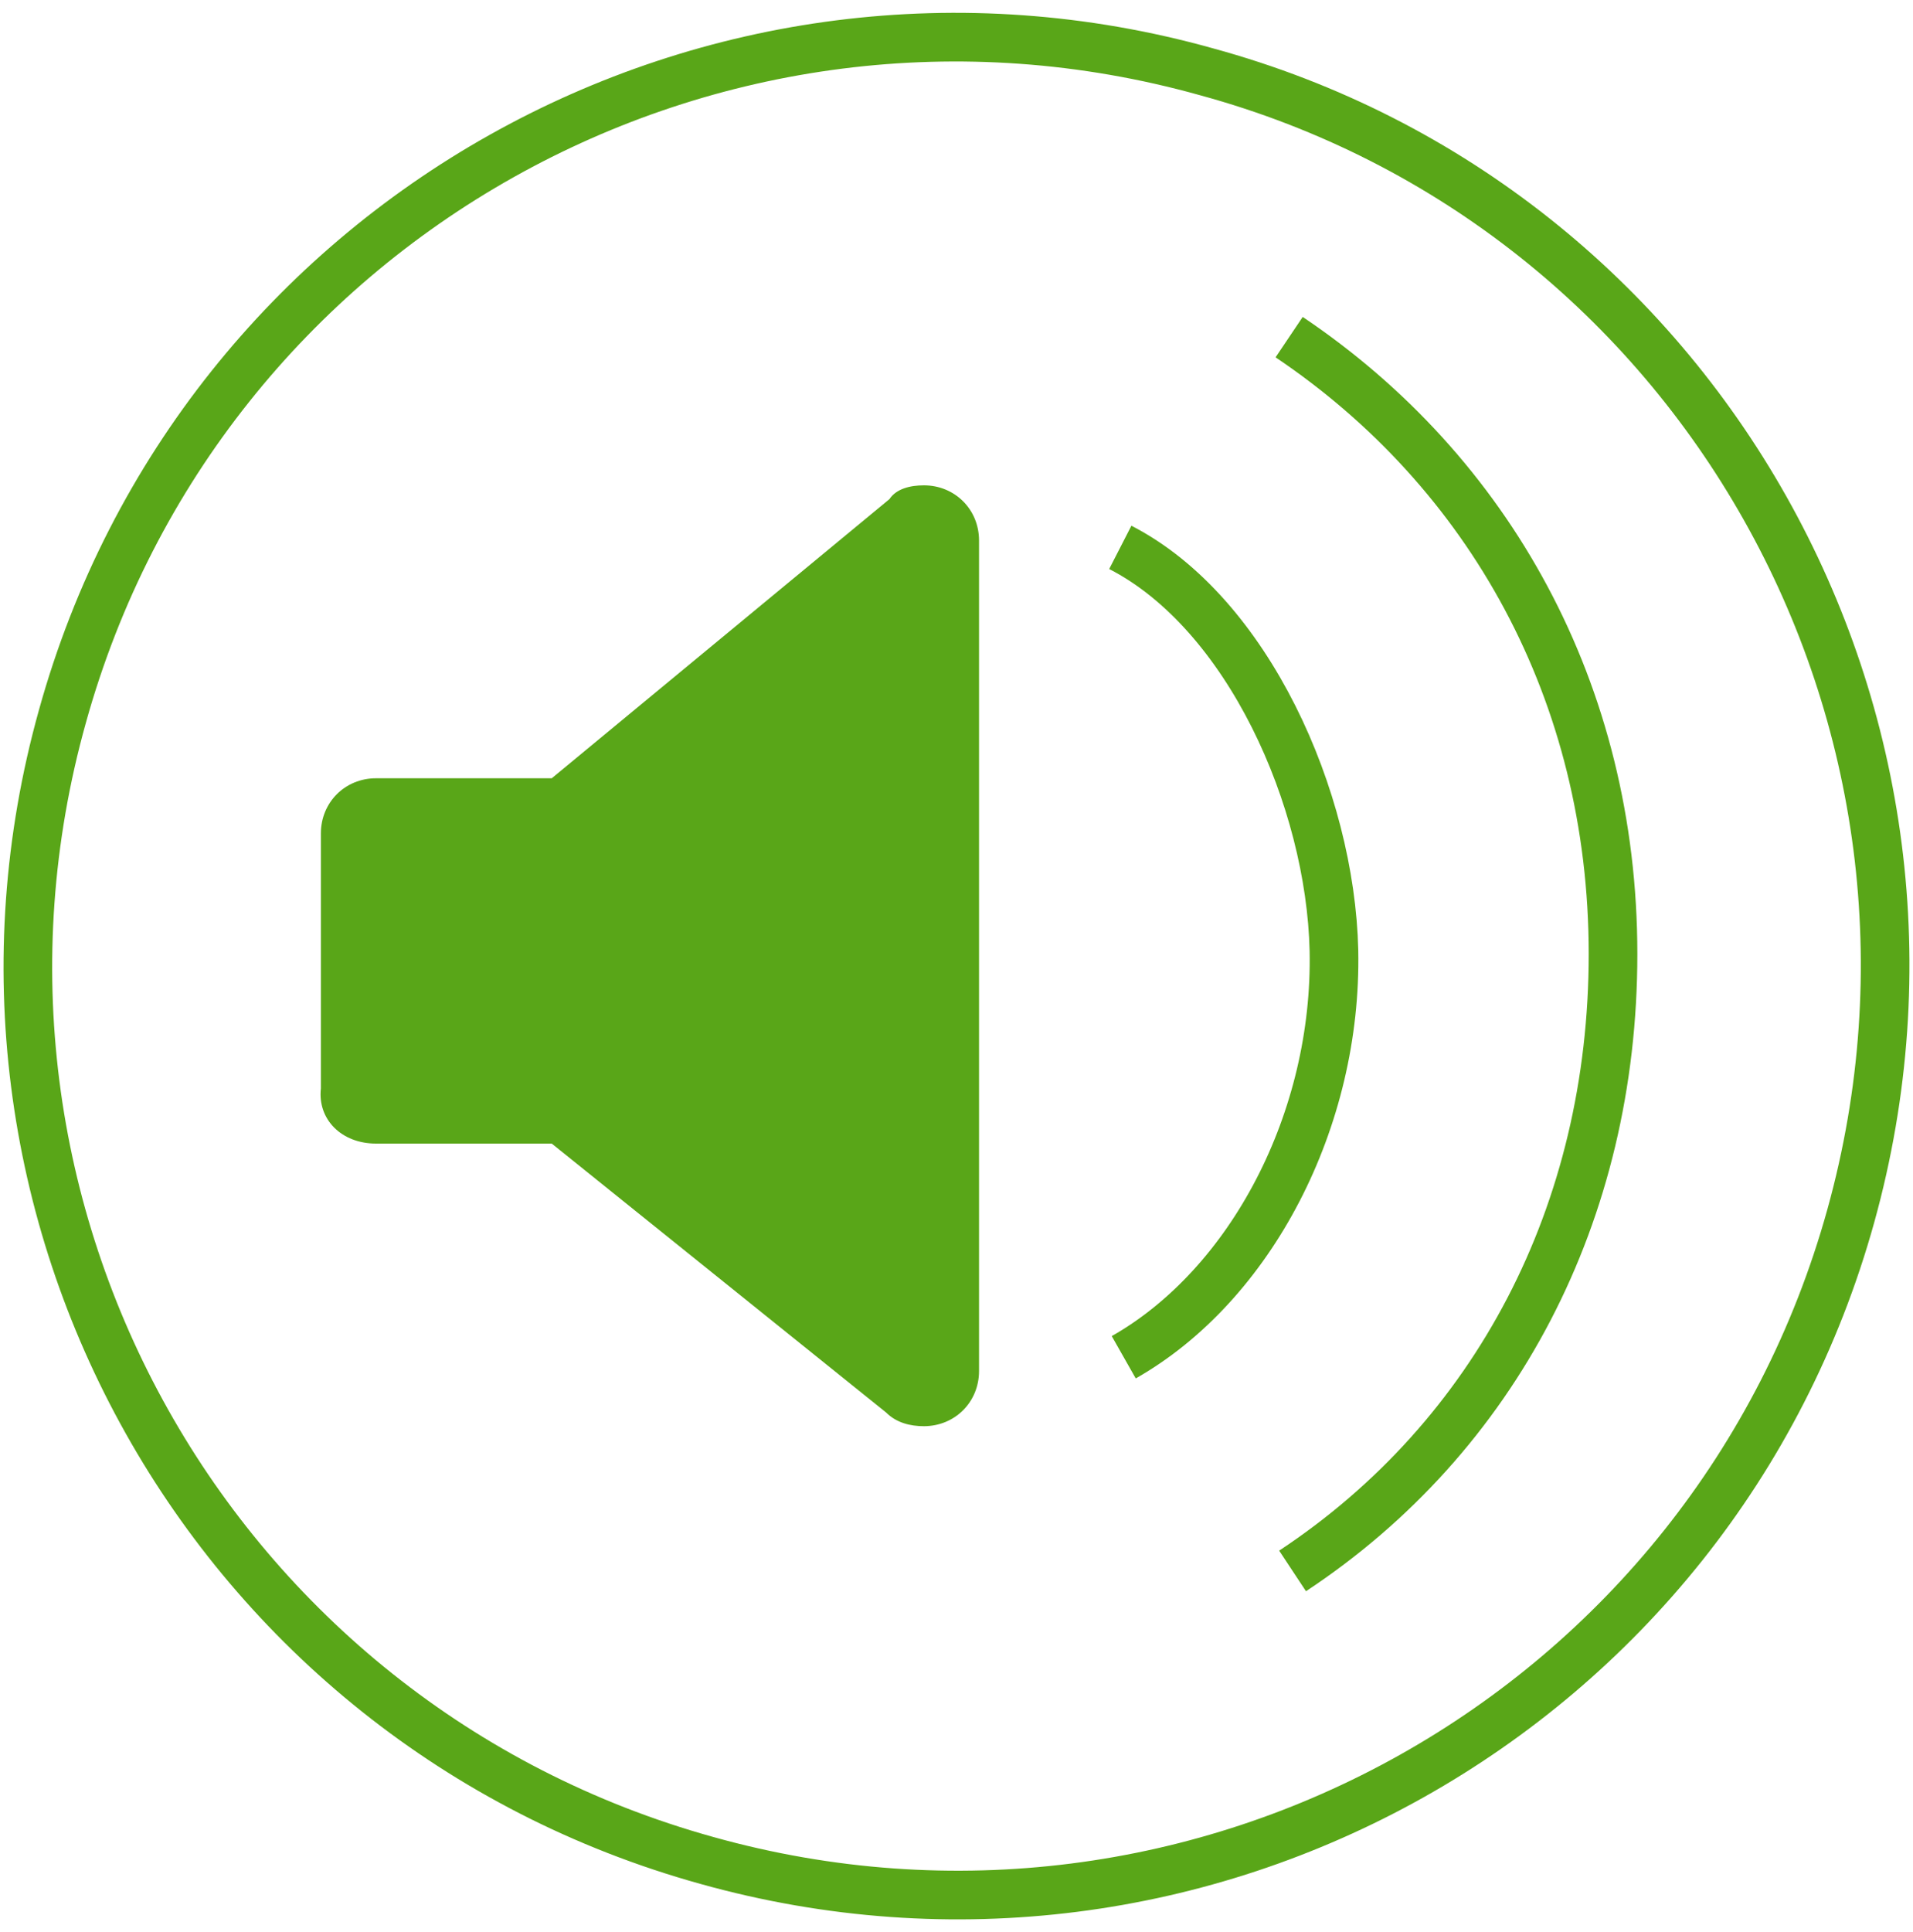
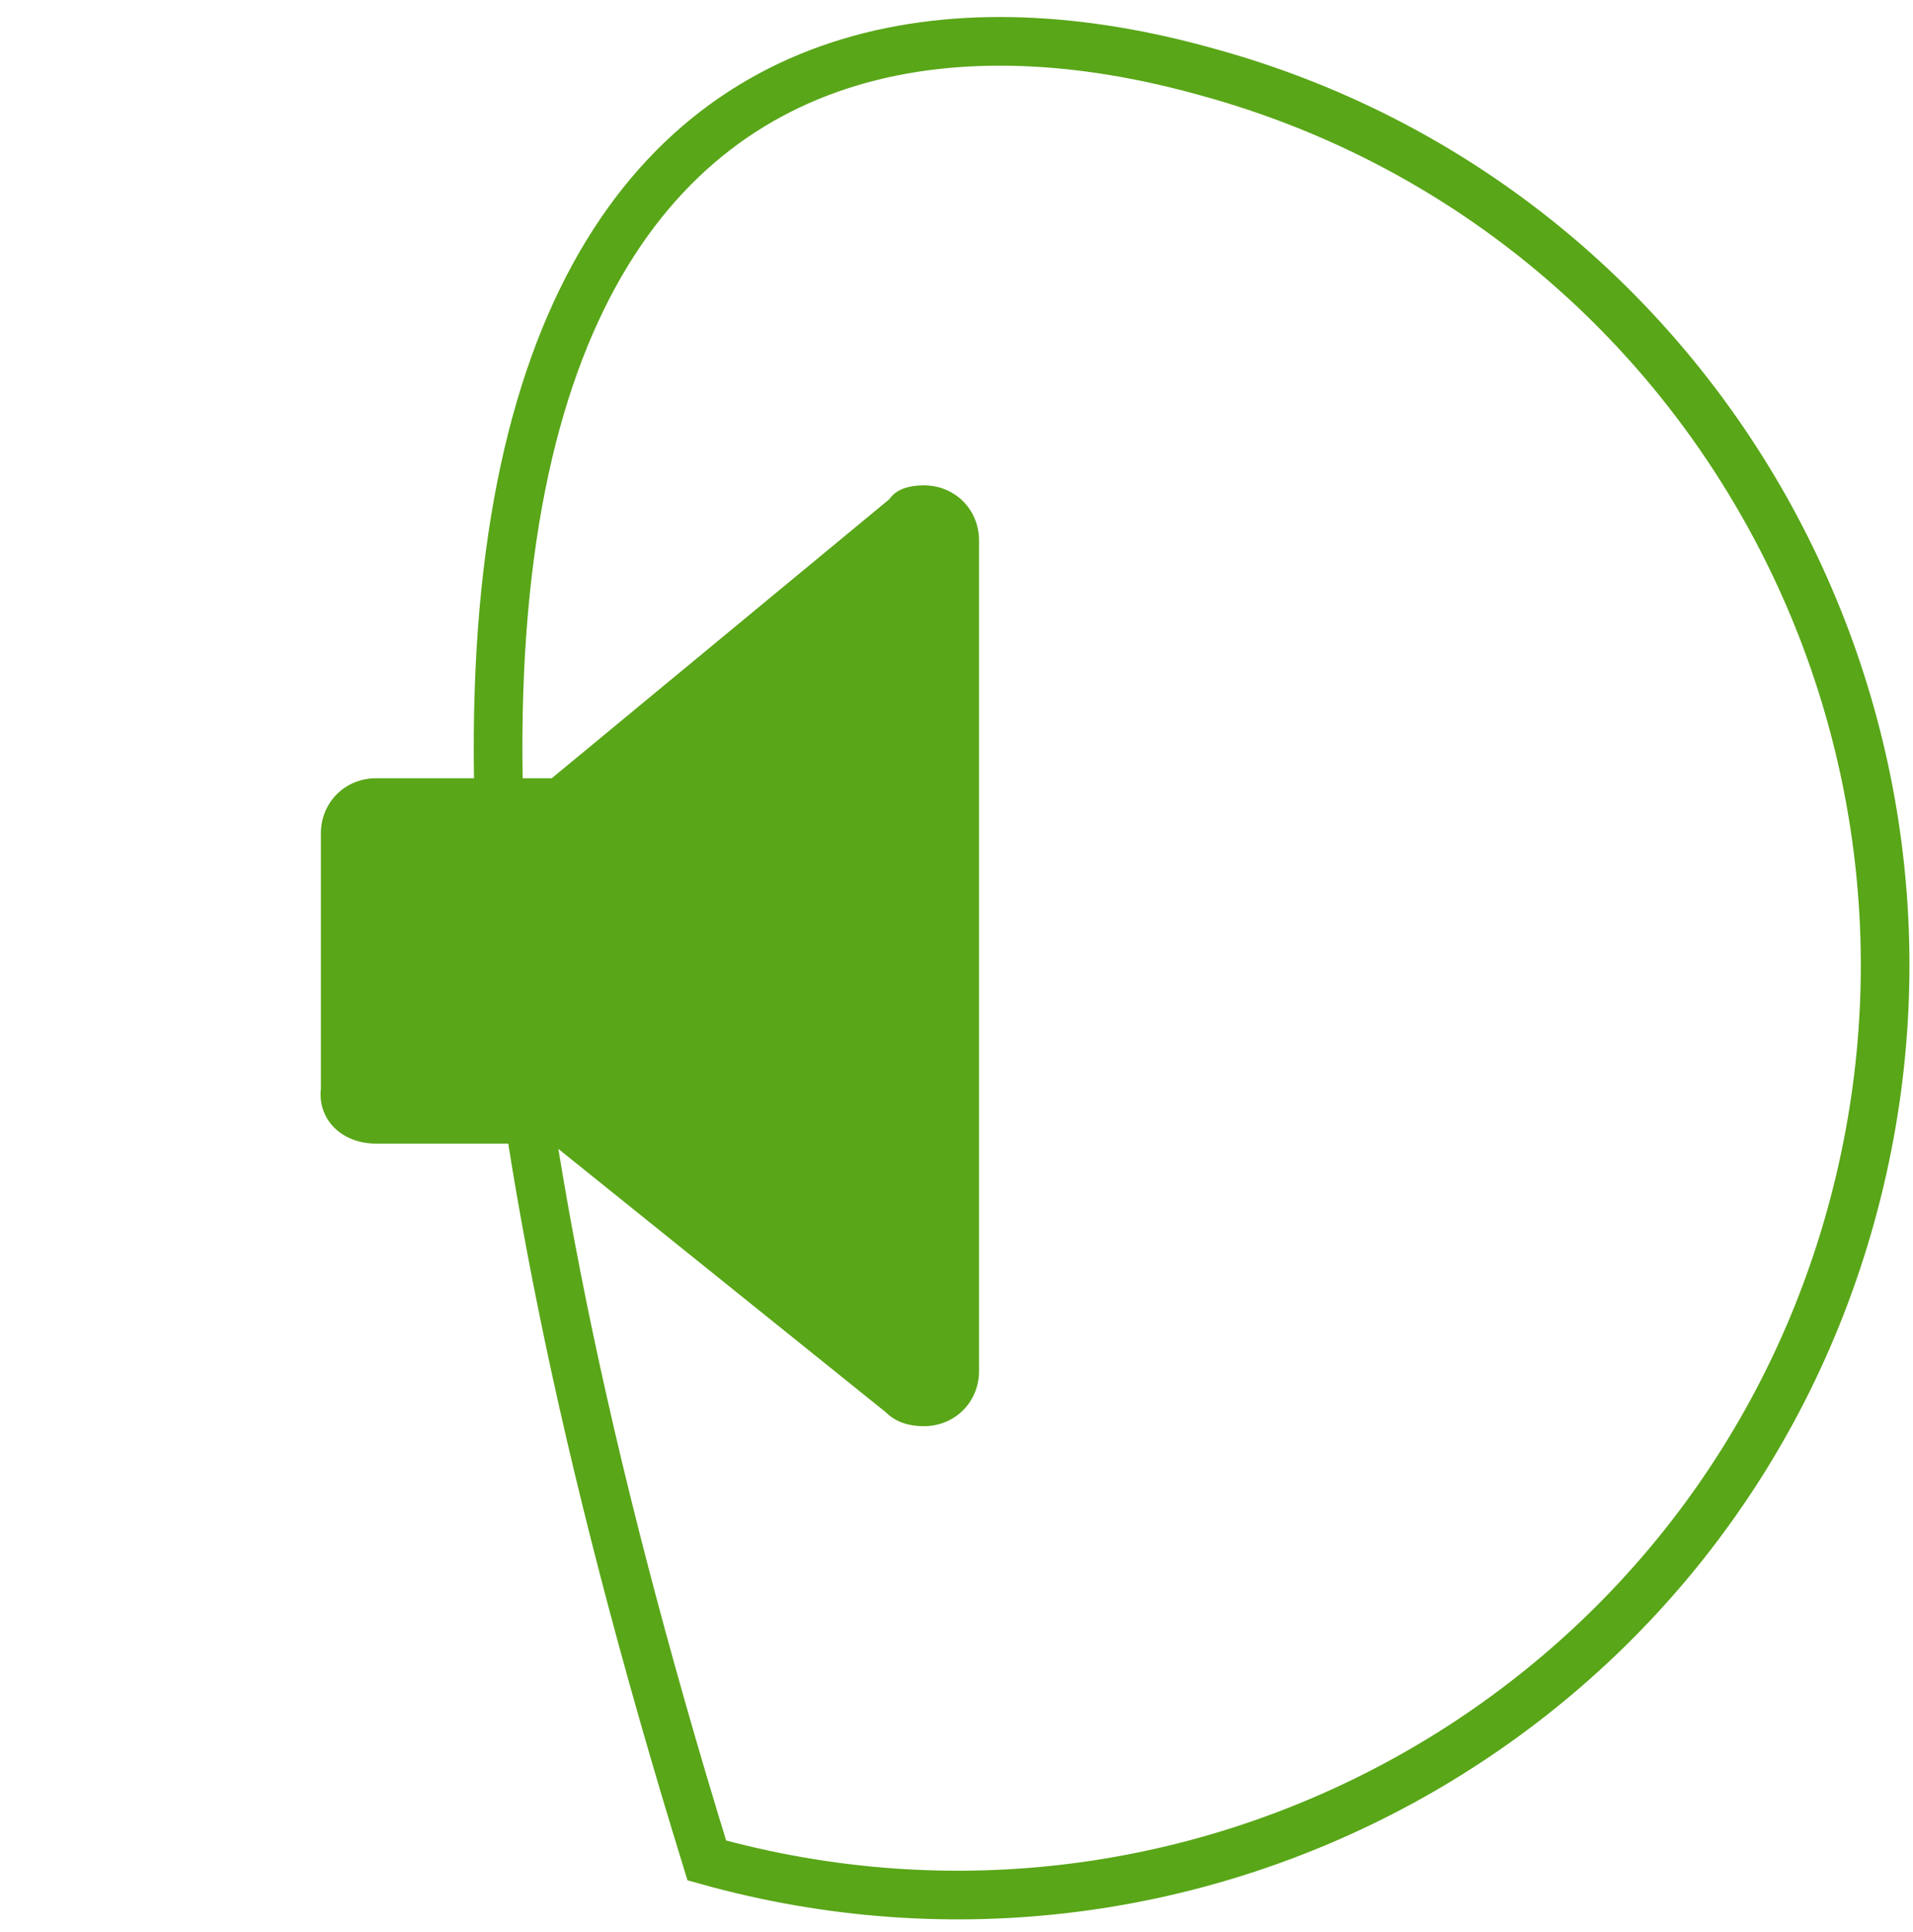
<svg xmlns="http://www.w3.org/2000/svg" width="103px" height="104px" viewBox="0 0 103 104" version="1.1">
  <title>Customizable Alarms Icon (59a618)</title>
  <g id="Symbols" stroke="none" stroke-width="1" fill="none" fill-rule="evenodd">
    <g id="Icons" transform="translate(-779, -17)">
      <g id="Alerts" transform="translate(745.5, 5)">
        <g id="Group-20" transform="translate(0, 1)">
          <g id="Customizable-Alarms-Icon-(59a618)" transform="translate(35, 13)">
-             <path d="M98.15,63.449 C90.729,90.161 63.086,105.558 36.556,98.137 C9.84,90.717 -5.558,63.078 1.863,36.551 C9.284,9.839 36.927,-5.558 63.457,1.863 C89.987,9.097 105.572,36.737 98.15,63.449 Z" id="Path" stroke="#59A618" stroke-width="2.619" />
+             <path d="M98.15,63.449 C90.729,90.161 63.086,105.558 36.556,98.137 C9.284,9.839 36.927,-5.558 63.457,1.863 C89.987,9.097 105.572,36.737 98.15,63.449 Z" id="Path" stroke="#59A618" stroke-width="2.619" />
            <path d="M18.746,59.553 L28.207,59.553 L46.203,74.022 L46.203,74.022 C46.76,74.579 47.502,74.764 48.244,74.764 C49.914,74.764 51.213,73.466 51.213,71.796 L51.213,27.091 C51.213,25.421 49.914,24.123 48.244,24.123 C47.502,24.123 46.76,24.308 46.389,24.865 L28.207,39.89 L18.746,39.89 L18.746,39.89 C17.076,39.89 15.777,41.189 15.777,42.858 L15.777,56.585 C15.592,58.255 16.89,59.553 18.746,59.553" id="Path" fill="#59A618" fill-rule="nonzero" />
-             <path d="M67.91,16.146 C78.67,23.381 85.349,35.253 85.349,49.351 C85.349,63.263 79.041,75.321 68.095,82.555" id="Path" stroke="#59A618" stroke-width="2.619" />
-             <path d="M58.819,27.462 C65.684,30.986 70.136,41.003 70.322,49.165 C70.507,58.255 65.869,67.159 59.005,71.054" id="Path" stroke="#59A618" stroke-width="2.619" />
          </g>
        </g>
      </g>
    </g>
  </g>
</svg>